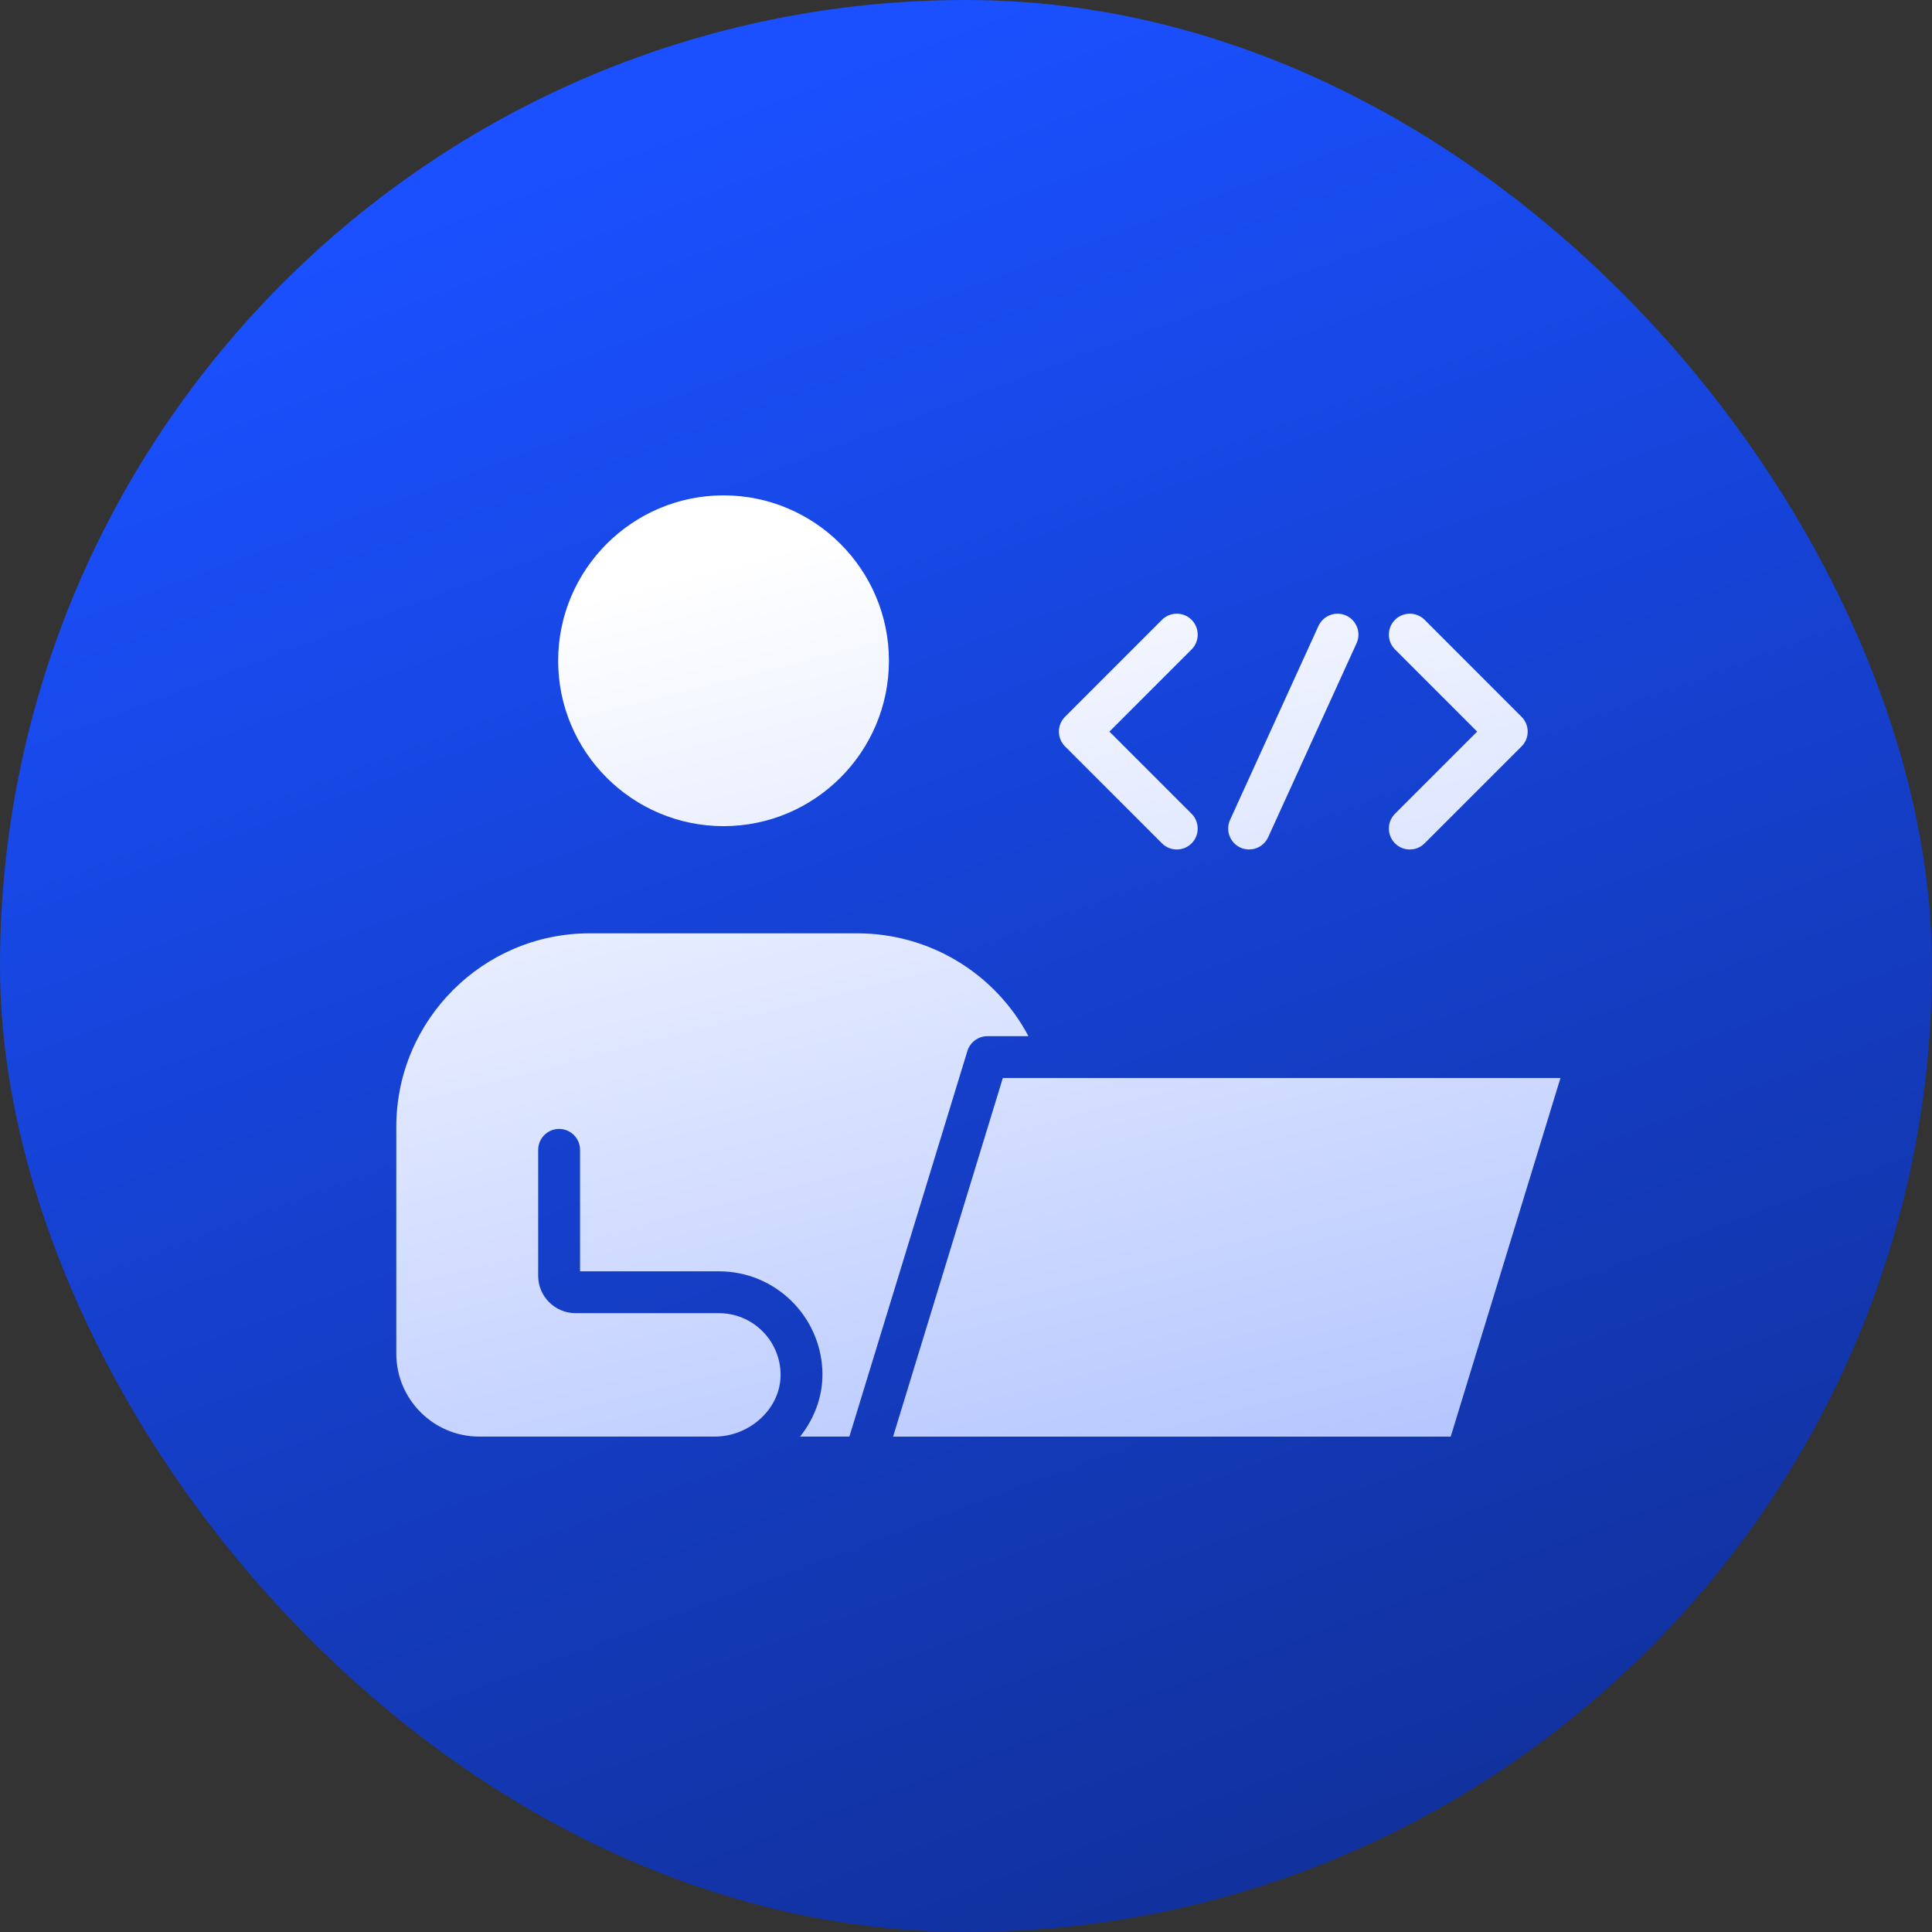
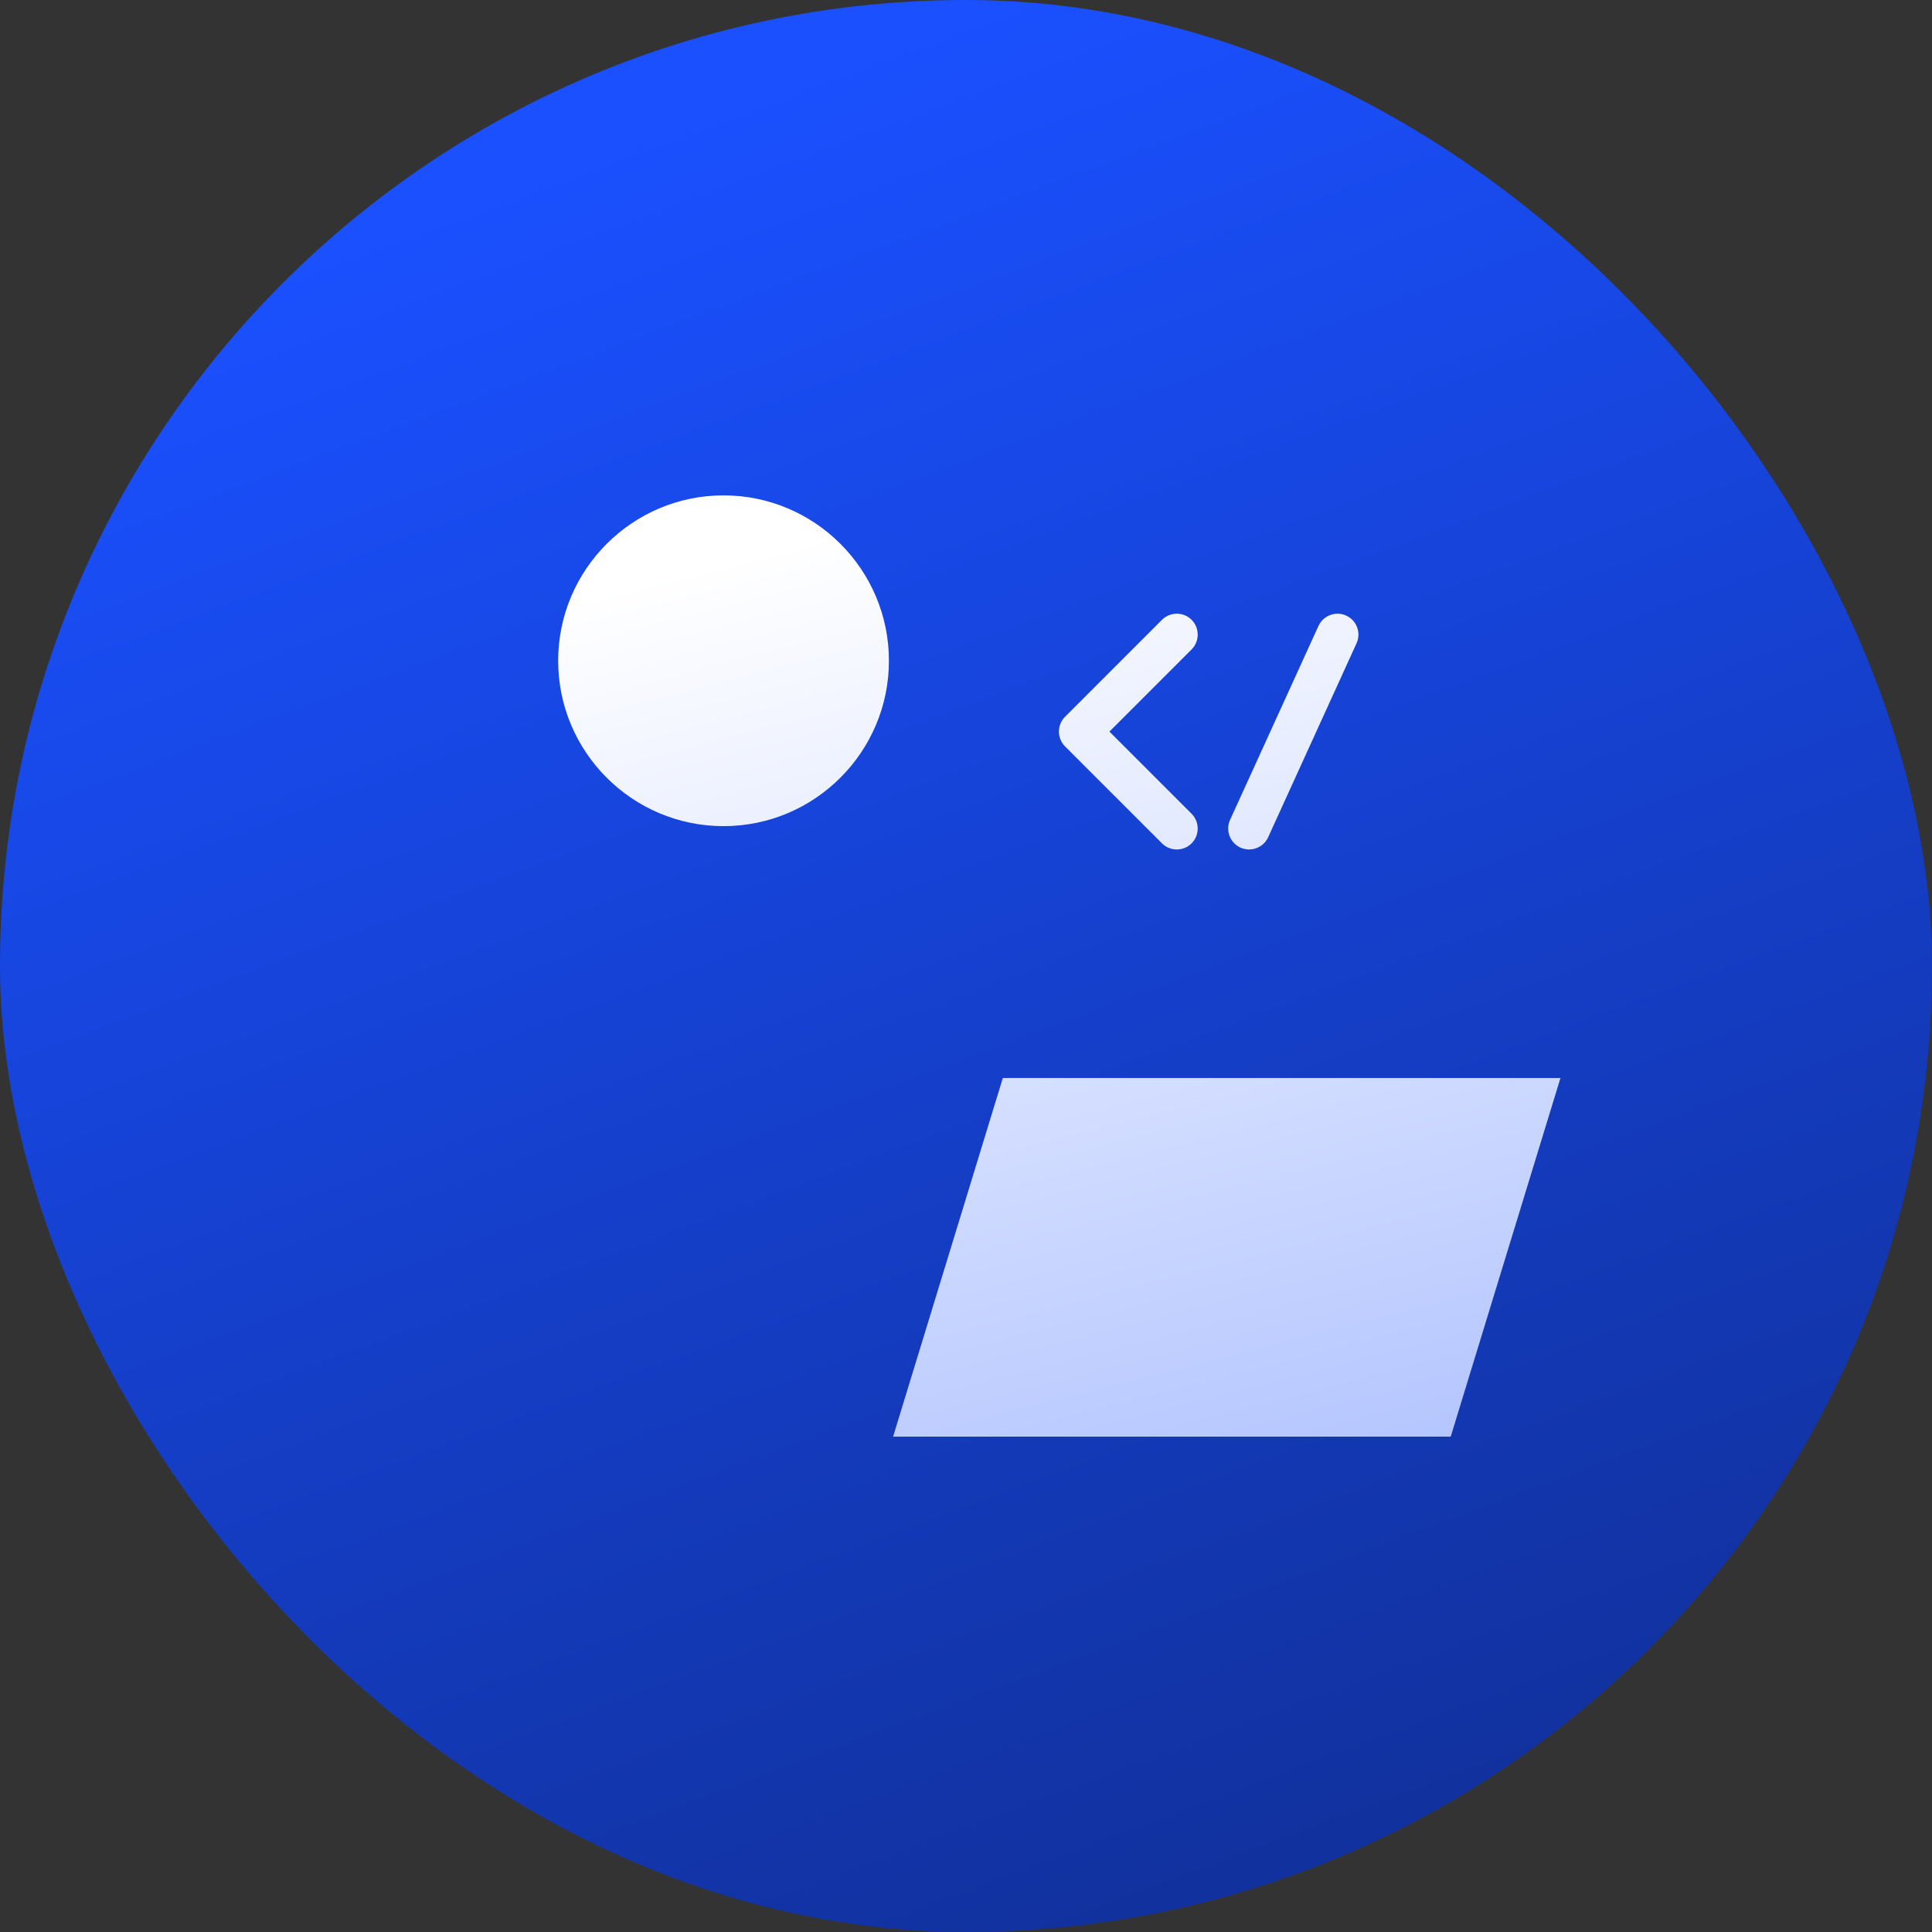
<svg xmlns="http://www.w3.org/2000/svg" width="64" height="64" viewBox="0 0 64 64" fill="none">
  <rect x="0" y="0" width="64" height="64" fill="#333333" stroke="none" />
  <rect width="64" height="64" rx="32" fill="url(#paint0_linear_12_7464)" />
  <path d="M39.473 20.532C39.203 20.262 38.764 20.262 38.492 20.532L35.28 23.745C35.01 24.015 35.01 24.453 35.28 24.725L38.492 27.937C38.627 28.073 38.804 28.14 38.983 28.14C39.159 28.14 39.338 28.073 39.473 27.937C39.743 27.667 39.743 27.229 39.473 26.957L36.751 24.235L39.473 21.513C39.743 21.243 39.743 20.804 39.473 20.532Z" fill="url(#paint1_linear_12_7464)" />
-   <path d="M47.192 20.532C46.921 20.262 46.483 20.262 46.211 20.532C45.941 20.803 45.941 21.241 46.211 21.513L48.933 24.235L46.211 26.957C45.941 27.227 45.941 27.665 46.211 27.937C46.346 28.073 46.523 28.14 46.701 28.14C46.878 28.14 47.056 28.073 47.192 27.937L50.404 24.725C50.674 24.455 50.674 24.017 50.404 23.745L47.192 20.532Z" fill="url(#paint2_linear_12_7464)" />
  <path d="M41.379 28.14C41.642 28.14 41.893 27.989 42.009 27.735L44.937 21.31C45.097 20.962 44.943 20.552 44.594 20.392C44.246 20.233 43.836 20.389 43.676 20.735L40.748 27.159C40.589 27.508 40.743 27.918 41.091 28.078C41.185 28.119 41.282 28.14 41.379 28.14Z" fill="url(#paint3_linear_12_7464)" />
  <path d="M29.585 47.59H48.057L51.692 35.711H33.22L29.585 47.59Z" fill="url(#paint4_linear_12_7464)" />
-   <path d="M13.128 37.328V44.841C13.128 46.357 14.362 47.589 15.876 47.589H23.672C24.286 47.589 24.882 47.332 25.304 46.885C25.689 46.48 25.885 45.963 25.855 45.433C25.828 44.931 25.616 44.458 25.259 44.099C24.871 43.713 24.358 43.5 23.811 43.5H19.064C18.383 43.5 17.828 42.945 17.828 42.264V38.09C17.828 37.708 18.139 37.397 18.521 37.397C18.904 37.397 19.215 37.708 19.215 38.09V42.114H23.813C24.729 42.114 25.59 42.47 26.24 43.118C26.839 43.718 27.195 44.513 27.24 45.357C27.285 46.168 27.014 46.944 26.505 47.588H28.137L32.046 34.816C32.136 34.525 32.404 34.325 32.708 34.325H34.069C32.971 32.253 30.802 30.918 28.402 30.918H19.532C16.001 30.918 13.128 33.794 13.128 37.328Z" fill="url(#paint5_linear_12_7464)" />
  <path d="M23.968 27.367C26.988 27.367 29.447 24.911 29.447 21.889C29.447 18.867 26.99 16.41 23.968 16.41C20.949 16.41 18.49 18.867 18.49 21.889C18.49 24.911 20.947 27.367 23.968 27.367Z" fill="url(#paint6_linear_12_7464)" />
  <defs>
    <linearGradient id="paint0_linear_12_7464" x1="32" y1="6.7234e-07" x2="77.12" y2="121.28" gradientUnits="userSpaceOnUse">
      <stop stop-color="#1A50FF" />
      <stop offset="1" stop-color="#070F33" />
    </linearGradient>
    <linearGradient id="paint1_linear_12_7464" x1="32.41" y1="16.41" x2="58.212" y2="118.087" gradientUnits="userSpaceOnUse">
      <stop stop-color="white" />
      <stop offset="1" stop-color="#1A50FF" />
    </linearGradient>
    <linearGradient id="paint2_linear_12_7464" x1="32.41" y1="16.41" x2="58.212" y2="118.087" gradientUnits="userSpaceOnUse">
      <stop stop-color="white" />
      <stop offset="1" stop-color="#1A50FF" />
    </linearGradient>
    <linearGradient id="paint3_linear_12_7464" x1="32.41" y1="16.41" x2="58.212" y2="118.087" gradientUnits="userSpaceOnUse">
      <stop stop-color="white" />
      <stop offset="1" stop-color="#1A50FF" />
    </linearGradient>
    <linearGradient id="paint4_linear_12_7464" x1="32.41" y1="16.41" x2="58.212" y2="118.087" gradientUnits="userSpaceOnUse">
      <stop stop-color="white" />
      <stop offset="1" stop-color="#1A50FF" />
    </linearGradient>
    <linearGradient id="paint5_linear_12_7464" x1="32.41" y1="16.41" x2="58.212" y2="118.087" gradientUnits="userSpaceOnUse">
      <stop stop-color="white" />
      <stop offset="1" stop-color="#1A50FF" />
    </linearGradient>
    <linearGradient id="paint6_linear_12_7464" x1="32.41" y1="16.41" x2="58.212" y2="118.087" gradientUnits="userSpaceOnUse">
      <stop stop-color="white" />
      <stop offset="1" stop-color="#1A50FF" />
    </linearGradient>
  </defs>
</svg>